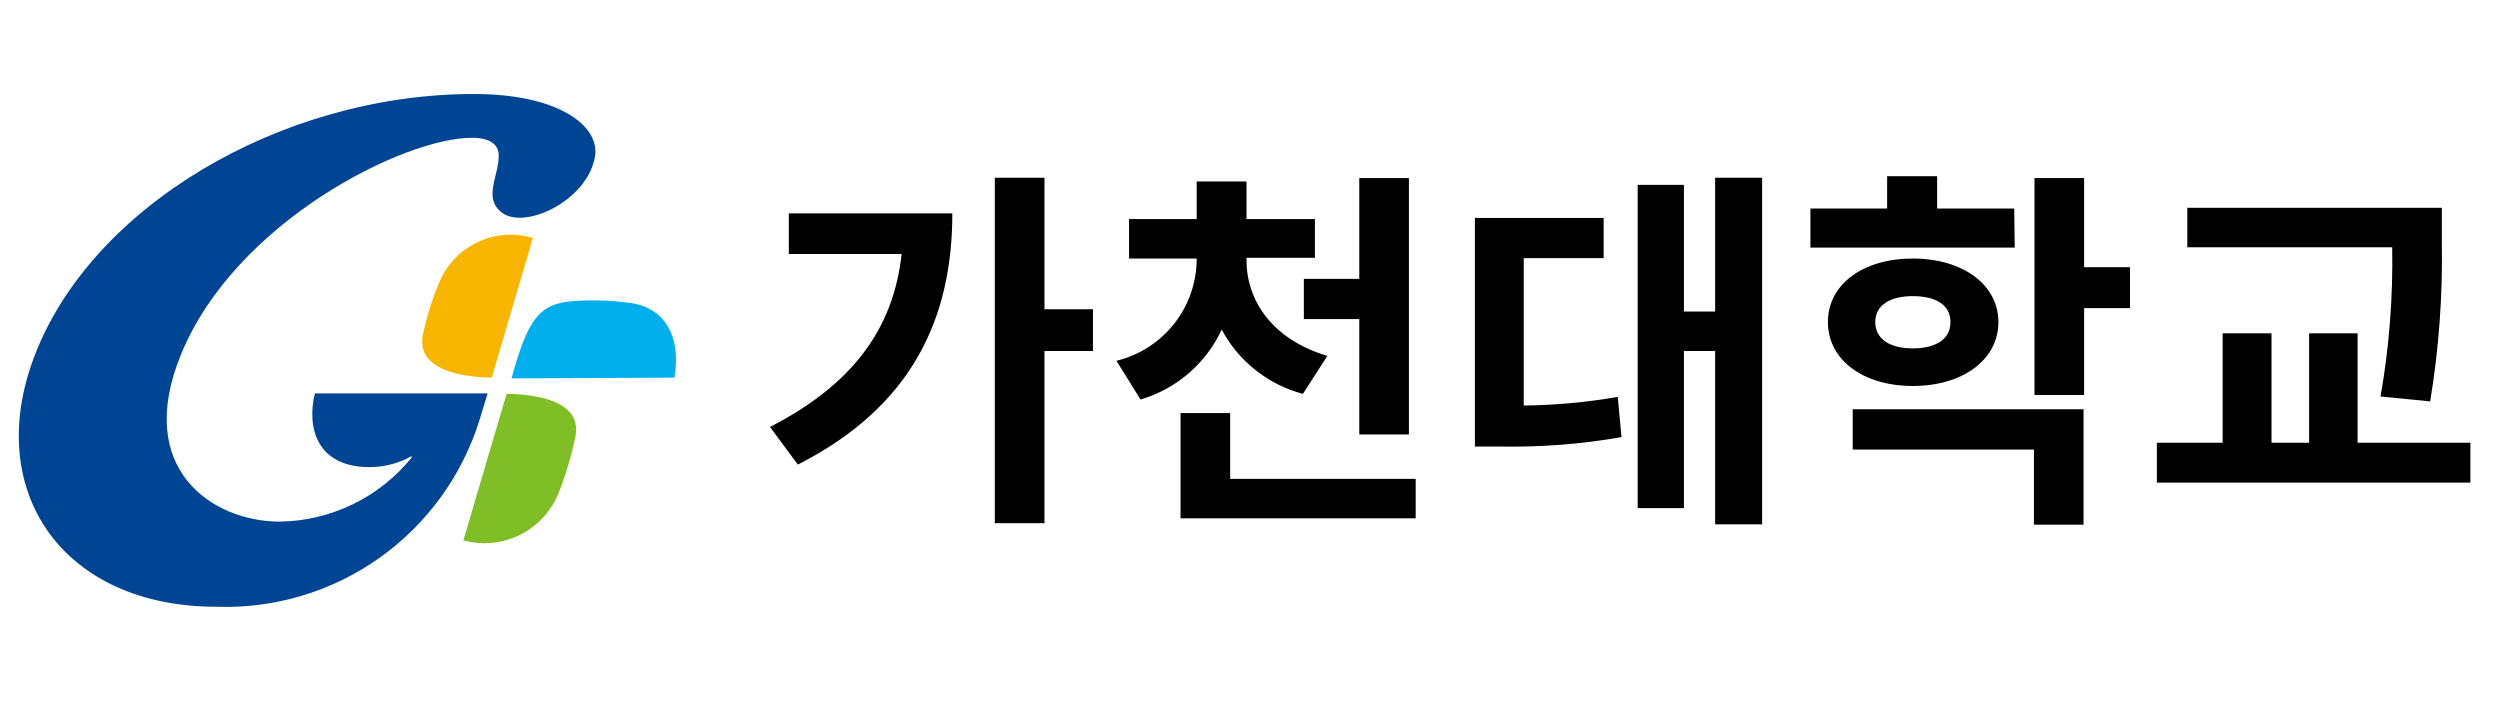
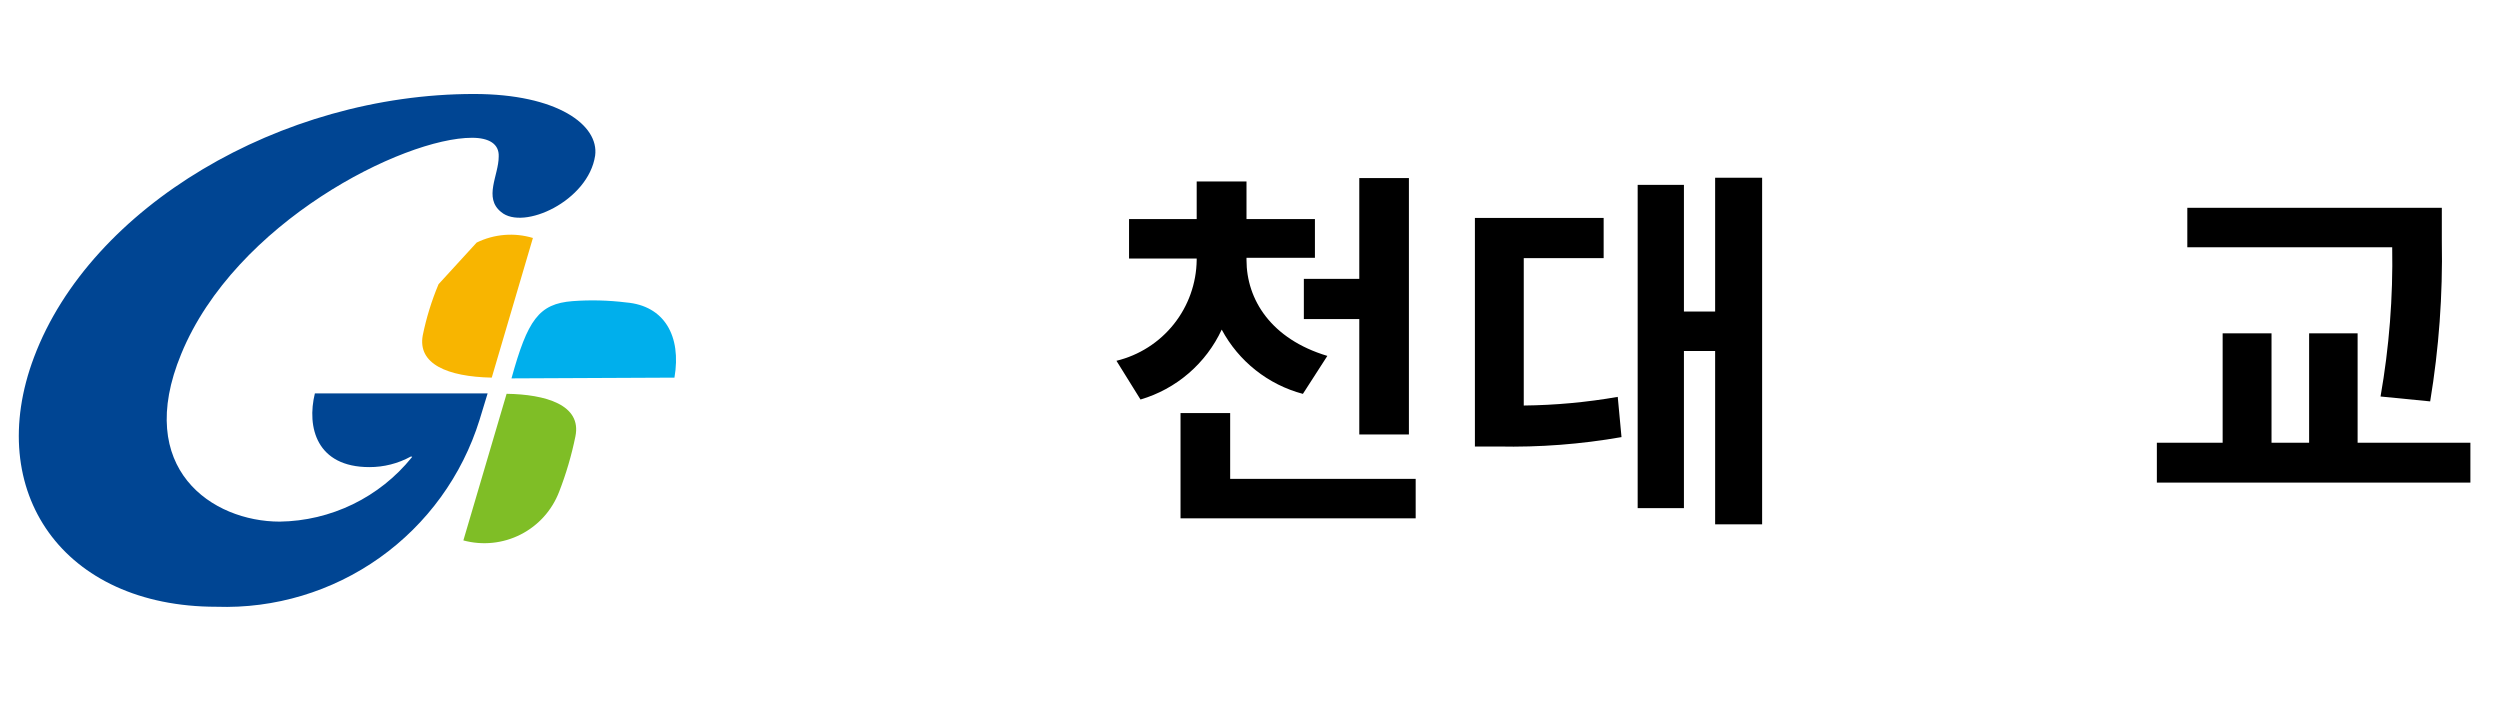
<svg xmlns="http://www.w3.org/2000/svg" width="133" height="38" viewBox="0 0 133 38" fill="none">
  <path d="M14.881 27.75C11.301 27.75 7.111 24.95 9.641 18.83C12.511 11.83 21.451 7.33 25.111 7.33C26.021 7.33 26.561 7.66 26.531 8.33C26.531 9.33 25.711 10.52 26.661 11.28C27.841 12.28 31.301 10.69 31.661 8.28C31.881 6.66 29.661 5 25.211 5C14.951 5 4.821 11 1.811 19C-0.889 26.16 3.361 32.28 11.511 32.28C14.611 32.387 17.661 31.472 20.191 29.676C22.72 27.88 24.589 25.302 25.511 22.34L25.941 20.93H16.751C16.311 22.73 16.841 24.85 19.651 24.85C20.419 24.852 21.176 24.66 21.851 24.29C21.921 24.29 21.951 24.29 21.901 24.34C21.052 25.389 19.984 26.238 18.771 26.827C17.557 27.416 16.229 27.732 14.881 27.75Z" fill="#004593" />
  <path d="M24.651 28.75C25.672 29.027 26.76 28.915 27.702 28.434C28.645 27.954 29.375 27.139 29.751 26.15C30.12 25.2 30.408 24.219 30.611 23.22C30.961 21.53 29.011 20.98 26.951 20.95L24.651 28.75Z" fill="#7FBE26" />
  <path d="M35.881 20.09C36.261 17.87 35.341 16.26 33.311 16.09C32.365 15.973 31.411 15.95 30.461 16.02C28.661 16.16 28.071 17.02 27.211 20.13L35.881 20.09Z" fill="#00AFEC" />
-   <path d="M23.331 15.12C22.962 15.997 22.681 16.908 22.491 17.84C22.211 19.36 23.791 20.04 26.161 20.09L28.351 12.66C27.358 12.361 26.289 12.449 25.358 12.905C24.427 13.361 23.703 14.152 23.331 15.12Z" fill="#F8B500" />
-   <path d="M50.664 11.354C50.664 16.874 48.565 21.614 42.444 24.714L40.965 22.714C45.245 20.514 47.525 17.594 47.965 13.514H41.965V11.354H50.664ZM58.145 18.674H55.565V27.834H52.925V9.454H55.565V16.454H58.145V18.674Z" fill="black" />
+   <path d="M23.331 15.12C22.962 15.997 22.681 16.908 22.491 17.84C22.211 19.36 23.791 20.04 26.161 20.09L28.351 12.66C27.358 12.361 26.289 12.449 25.358 12.905Z" fill="#F8B500" />
  <path d="M69.314 20.954C68.398 20.711 67.542 20.282 66.799 19.693C66.056 19.105 65.442 18.37 64.995 17.534C64.581 18.426 63.981 19.219 63.236 19.86C62.491 20.502 61.618 20.977 60.675 21.254L59.395 19.194C60.6 18.901 61.674 18.216 62.447 17.245C63.22 16.275 63.648 15.075 63.664 13.834V13.754H60.065V11.654H63.664V9.654H66.314V11.654H69.954V13.714H66.314V13.834C66.314 15.934 67.615 18.034 70.615 18.934L69.314 20.954ZM75.314 25.474V27.574H62.804V21.974H65.445V25.474H75.314ZM72.314 14.834V9.474H74.954V23.114H72.314V16.974H69.365V14.834H72.314Z" fill="black" />
  <path d="M81.064 21.574C82.741 21.556 84.413 21.402 86.064 21.114L86.264 23.254C84.099 23.634 81.902 23.801 79.704 23.754H78.465V11.594H85.314V13.734H81.064V21.574ZM93.745 9.454V27.894H91.245V18.674H89.585V27.034H87.124V9.834H89.585V16.574H91.245V9.454H93.745Z" fill="black" />
-   <path d="M107.185 13.174H96.314V11.094H100.395V9.374H103.055V11.094H107.155L107.185 13.174ZM101.765 20.534C99.124 20.534 97.245 19.154 97.245 17.134C97.245 15.114 99.124 13.754 101.765 13.754C104.405 13.754 106.315 15.134 106.315 17.134C106.315 19.134 104.425 20.534 101.765 20.534ZM98.564 21.774H110.845V27.914H108.205V23.914H98.564V21.774ZM101.765 18.534C102.945 18.534 103.765 18.074 103.765 17.134C103.765 16.194 102.945 15.754 101.765 15.754C100.585 15.754 99.764 16.214 99.764 17.134C99.764 18.054 100.565 18.534 101.765 18.534ZM113.315 16.394H110.875V21.014H108.235V9.474H110.875V14.214H113.315V16.394Z" fill="black" />
  <path d="M131.425 23.554V25.674H114.745V23.554H118.245V17.734H120.845V23.554H122.845V17.734H125.425V23.554H131.425ZM126.645 21.094C127.105 18.474 127.313 15.815 127.265 13.154H116.365V11.054H129.905V12.834C129.958 15.687 129.751 18.539 129.285 21.354L126.645 21.094Z" fill="black" />
</svg>